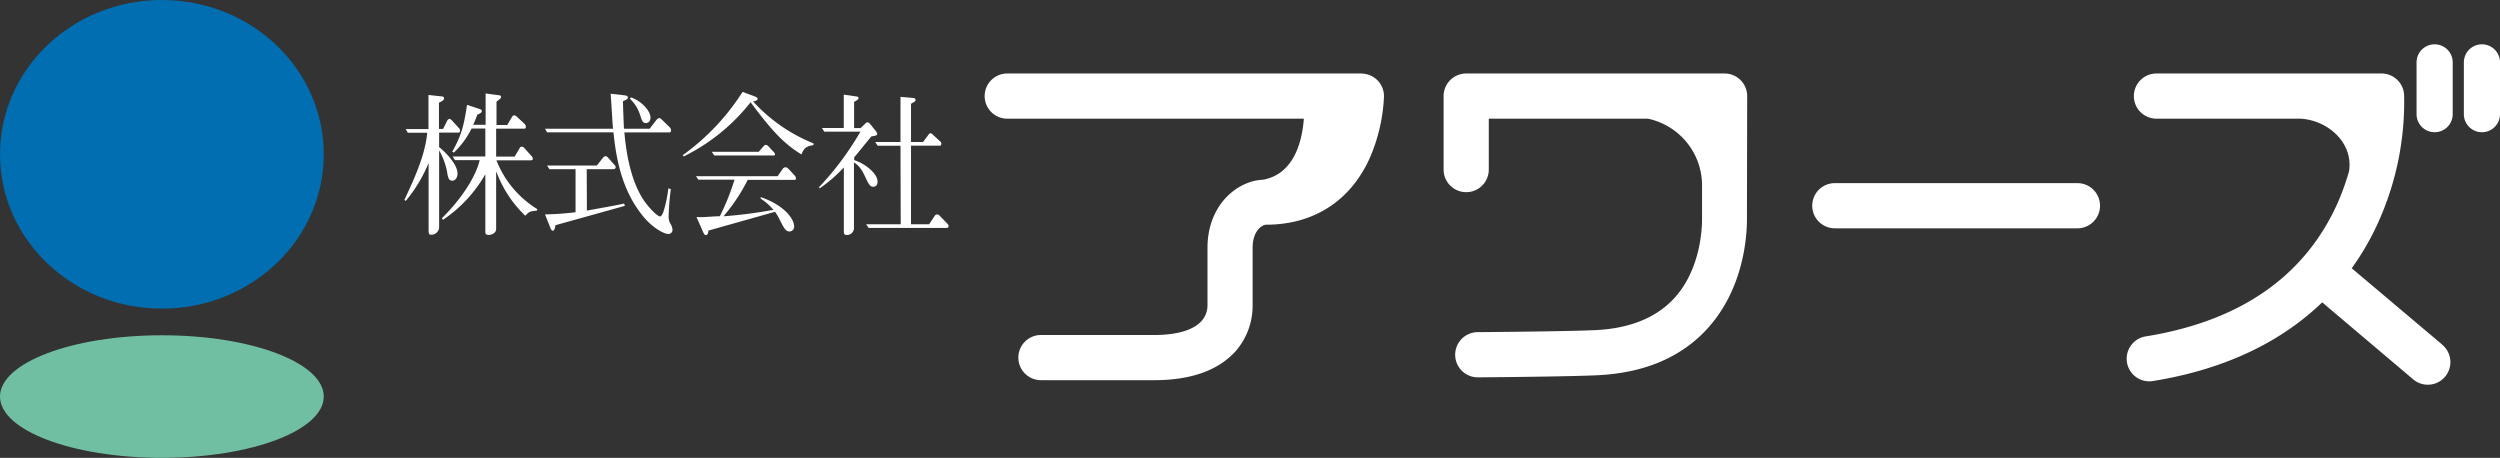
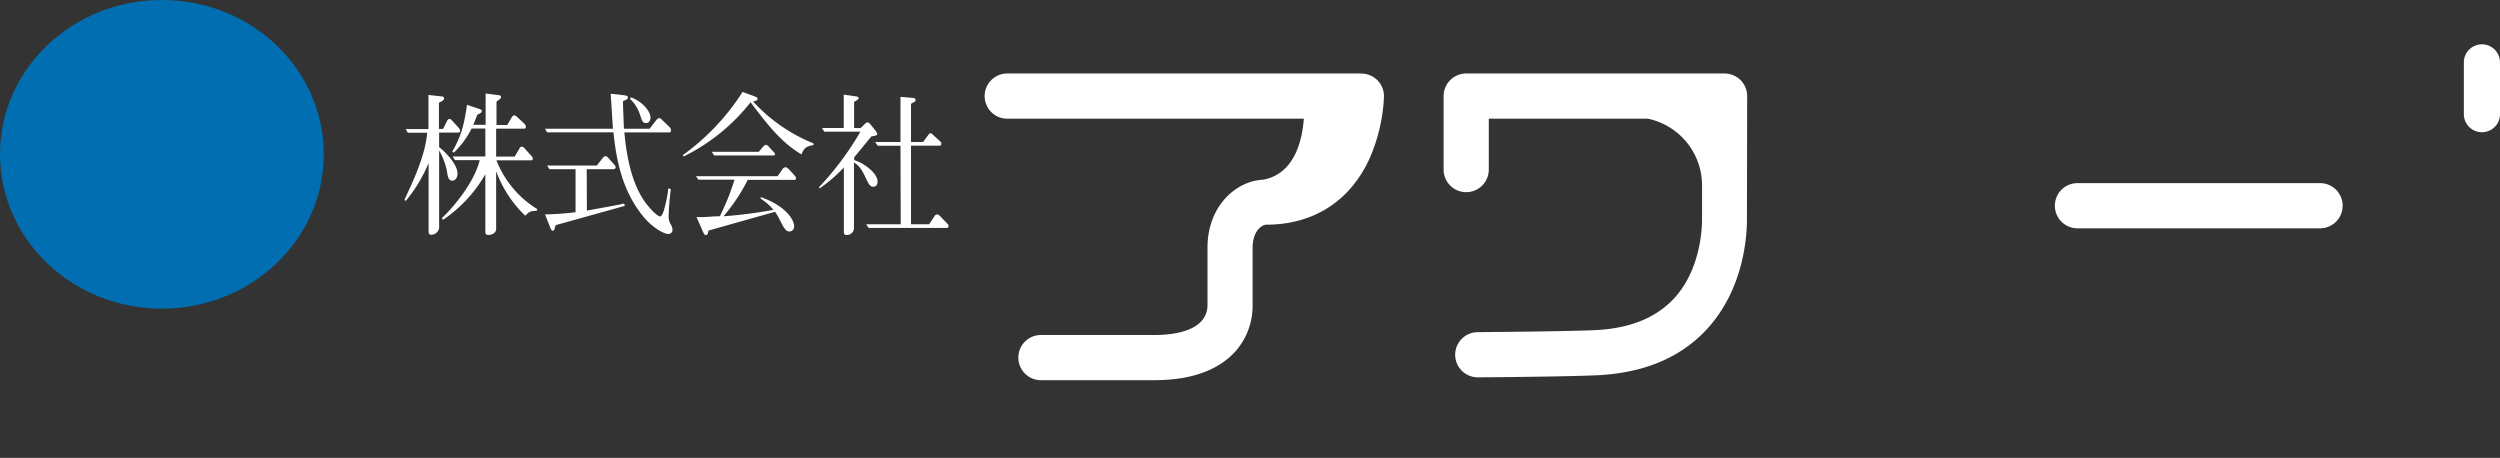
<svg xmlns="http://www.w3.org/2000/svg" id="レイヤー_1" data-name="レイヤー 1" viewBox="0 0 553.42 101.35">
  <rect x="0" y="0" width="553.42" height="101.35" fill="#333333" stroke="none" />
  <defs>
    <style>.cls-1{fill:#fff;}.cls-2{fill:#006eb0;}.cls-3{fill:#71bfa2;}</style>
  </defs>
  <path class="cls-1" d="M274.19,226.74a.39.39,0,0,1,.43.41c0,.23-.22.44-1,1v5.17H276l1-1.7c.12-.2.3-.44.55-.44a1.1,1.1,0,0,1,.64.37l1.62,1.5a1,1,0,0,1,.31.68c0,.41-.31.41-.52.41h-6.06v6.18h4.1l1.1-1.87a.55.55,0,0,1,.49-.34.92.92,0,0,1,.55.31l1.59,1.77a.83.83,0,0,1,.28.58c0,.37-.22.37-.71.37h-7.34a22.19,22.19,0,0,0,9.06,10.81l-.12.34c-1.54.14-1.6.14-2.55,1.12a26,26,0,0,1-6.39-9.72h-.06v12.65c0,.74-.74,1.32-1.72,1.32-.45,0-.67-.2-.67-.68V244.32h-.06a30.16,30.16,0,0,1-9.33,10l-.22-.4c2.6-2.42,7.22-8,8.36-12.82h-5.48l-.52-.82h7.25v-6.18H268.1a19,19,0,0,1-3.92,5.33l-.36-.2c2-3.54,2.6-5.75,3.27-10.37l2.79.92c.18.07.49.2.49.44,0,.41-.53.61-1,.82-.39,1.05-.55,1.42-.91,2.24h2.75v-6.94Zm-12.58.27a.41.41,0,0,1,.4.37c0,.34-.15.55-1.13,1v5.81h.92l.91-1.83a.63.63,0,0,1,.52-.38c.19,0,.34.14.53.34l1.62,1.77a1,1,0,0,1,.18.51c0,.41-.31.41-.64.41h-4v3.23c1.19.85,4.07,3.74,4.07,5.81,0,1.09-.64,1.6-1.13,1.6-.86,0-1-.75-1.2-2.07a15.27,15.27,0,0,0-1.68-4.53h-.06v17a1.77,1.77,0,0,1-1.78,1.57c-.36,0-.55-.21-.55-.75v-15h-.06a32.33,32.33,0,0,1-5,8.26l-.3-.23c1.86-4,4.62-9.76,5.05-14.86H254l-.49-.82h5.05v-7.55Z" transform="translate(-163.71 -205.65)" />
  <path class="cls-1" d="M293.63,252.27c.46-.1,7.28-1.29,8.23-1.56l.18.51-15.36,4.28c-.15.92-.33,1.22-.61,1.22s-.46-.44-.52-.61l-1.19-3a63.34,63.34,0,0,0,6.76-.48v-9.52h-5.78l-.52-.81h11l1.32-1.67c.09-.1.34-.41.61-.41a.88.88,0,0,1,.58.34l1.29,1.46c.3.31.37.41.37.65,0,.44-.4.44-.77.44h-5.63Zm-9.27-18.12h15.05c-.18-2-.27-4.45-.52-7.75l3,.34c.49.07.8.13.8.47s0,.34-1.07.85c0,1,.15,4.73.21,6.09h5.69l1.44-1.87c.15-.17.4-.48.67-.48s.37.11.74.48l1.37,1.33a1.32,1.32,0,0,1,.52.81c0,.41-.18.54-.33.54h-10c.58,6.74,2.08,11.8,4.41,15.2,1.13,1.6,2.9,3.4,3.49,3.4.27,0,.52-.44.76-1.09a28.4,28.4,0,0,0,1.07-5.13l.55.17a56.64,56.64,0,0,0-.49,6.22,3.19,3.19,0,0,0,.43,1.5,2.71,2.71,0,0,1,.43,1.29.89.89,0,0,1-.95.92c-.92,0-3.49-1.33-5.63-4-4.41-5.44-5.84-12-6.49-18.5H284.82Zm19-6.94c2.11.65,4.35,2.86,4.35,4.49,0,.48-.25,1.19-1,1.19-1.56,0-.59-2.55-3.55-5.37Z" transform="translate(-163.71 -205.65)" />
  <path class="cls-1" d="M314.84,240a50.78,50.78,0,0,0,13.25-14l2.33.85c.43.17,1,.34,1,.68s-.49.48-1,.58a36.58,36.58,0,0,0,13.37,9.28v.38c-1.62.27-2.11.64-2.66,2.07-3.58-2.21-6.15-4.66-11.26-11.56a43,43,0,0,1-14.81,12Zm2.94,4.66h18.06l1.1-1.57a.81.81,0,0,1,.67-.41c.31,0,.55.28.74.44l1.31,1.43a.91.91,0,0,1,.25.55c0,.3-.13.37-.28.37h-10.4a39.94,39.94,0,0,1-5.36,8.06,100.9,100.9,0,0,0,11.05-1.43,12.23,12.23,0,0,0-2.82-2.48v-.34c5,1.7,7.41,4.69,7.41,6.53a1.07,1.07,0,0,1-1,1.09c-.86,0-1.26-.75-2.24-2.69a9.56,9.56,0,0,0-1-1.67l-14.74,4.15c-.07.61-.19,1-.55,1s-.46-.34-.77-1l-1.32-3c1.9.1,3.55-.17,5.17-.17a52.78,52.78,0,0,0,3.25-8.09h-8Zm3.49-5.41h10.4l1-1.16c.16-.17.34-.37.58-.37a1,1,0,0,1,.65.41l1.07,1.15a1.16,1.16,0,0,1,.3.48c0,.24-.09.31-.27.31H321.82Z" transform="translate(-163.71 -205.65)" />
  <path class="cls-1" d="M353.26,227c.18,0,.52.1.52.37s-.49.54-1,.85V234h1.43l1-.95a.77.77,0,0,1,.55-.31c.28,0,.52.31.59.38l1.25,1.56a1.24,1.24,0,0,1,.31.64c0,.31-.49.41-1.29.52-1.31,1.53-3.24,4-3.82,4.62v.64c2.2.65,5.17,2.89,5.17,4.73,0,.24,0,1.16-1,1.16-1.5,0-1.62-3.88-4.22-5.37v14.55a1.54,1.54,0,0,1-1.66,1.49c-.39,0-.58-.17-.58-.71V242.72a32.42,32.42,0,0,1-5.35,4.62l-.16-.24a65.33,65.33,0,0,0,9.18-12.31h-8l-.52-.81h4.83V226.6Zm9.79,10.91H358l-.55-.82h5.6v-10l2.81.24c.22,0,.52.13.52.44s0,.27-1,.85v8.46h2.67l1.16-1.56c.12-.17.24-.38.52-.38a.83.83,0,0,1,.46.31l1.71,1.56a.67.67,0,0,1,.19.38c0,.34-.13.51-.31.51h-6.4V255.3h4l1.2-1.8a.69.69,0,0,1,.55-.38.77.77,0,0,1,.61.31l1.65,1.7a.81.81,0,0,1,.31.58c0,.33-.28.4-.49.4H356l-.55-.81h7.65Z" transform="translate(-163.71 -205.65)" />
-   <path class="cls-1" d="M623.59,246.19H569.88a5,5,0,0,0,0,10h53.71a5,5,0,0,0,0-10Z" transform="translate(-163.71 -205.65)" />
-   <path class="cls-1" d="M704.3,281.9l-20-16.87a58.24,58.24,0,0,0,5.94-10.3,64.75,64.75,0,0,0,5.66-28.13,5,5,0,0,0-5-4.68H641.08a5,5,0,0,0,0,10H673c6,.36,11.7,5.28,10.71,11.65A54.13,54.13,0,0,1,681,251c-7.33,16-21.56,25.78-42.31,29.12a5,5,0,0,0-4.2,4.93,5.29,5.29,0,0,0,.06.8,5,5,0,0,0,5.73,4.15c17.48-2.82,29.38-9.61,37.49-17.42l20.09,17a5,5,0,1,0,6.45-7.64Z" transform="translate(-163.71 -205.65)" />
-   <path class="cls-1" d="M702.66,215.46a4,4,0,0,0-4,4v11.46a4,4,0,0,0,8,0V219.46A4,4,0,0,0,702.66,215.46Z" transform="translate(-163.71 -205.65)" />
+   <path class="cls-1" d="M623.59,246.19a5,5,0,0,0,0,10h53.71a5,5,0,0,0,0-10Z" transform="translate(-163.71 -205.65)" />
  <path class="cls-1" d="M713.13,215.46a4,4,0,0,0-4,4v11.46a4,4,0,0,0,8,0V219.46A4,4,0,0,0,713.13,215.46Z" transform="translate(-163.71 -205.65)" />
  <path class="cls-1" d="M550.48,226.92a5,5,0,0,0-5-5h-57.2a5,5,0,0,0-5,5v16.27a5,5,0,1,0,10,0V231.92h35.21a15.1,15.1,0,0,1,12,14.77v6.63a2.81,2.81,0,0,0,0,.29s0,.22,0,.58c0,2.31-.4,11.11-6.08,17.39-4,4.39-9.88,6.79-17.57,7.15-6.77.31-25.81.44-26,.45a5,5,0,0,0-5,5v0a5,5,0,0,0,5,5c.79,0,19.44-.14,26.4-.46,10.5-.49,18.78-4,24.61-10.52,7.89-8.8,8.58-20.26,8.58-24,0-.49,0-.79,0-1Z" transform="translate(-163.71 -205.65)" />
  <path class="cls-1" d="M465.08,221.92h-78.4a5,5,0,0,0,0,10h65.66c-.35,4.71-2,12.2-9,13.51-.47,0-1.57.19-1.65.19v0c-5.57,1.18-10.68,6.56-10.68,14.88v12.27c0,.16,0,.4,0,.55v-.11a5.16,5.16,0,0,1-1.41,3.6c-1.82,1.94-5.42,3-10.41,3H394.14a5,5,0,0,0,0,10h25.07c8.12,0,14.16-2.15,18-6.39A15.25,15.25,0,0,0,441,273.31c0-.28,0-.52,0-.7V260.52c0-3.91,2.2-5.13,3-5.13,10.46,0,18.59-5.21,22.89-14.66A38.18,38.18,0,0,0,470.08,227v-.06a5,5,0,0,0-5-5Z" transform="translate(-163.71 -205.65)" />
  <path class="cls-2" d="M235.38,239.81c0,18.86-16,34.16-35.83,34.16s-35.84-15.3-35.84-34.16,16-34.16,35.84-34.16S235.38,220.94,235.38,239.81Z" transform="translate(-163.71 -205.65)" />
-   <path class="cls-3" d="M235.38,293.43c0,7.49-16,13.57-35.83,13.57s-35.84-6.08-35.84-13.57,16-13.56,35.84-13.56S235.38,285.94,235.38,293.43Z" transform="translate(-163.71 -205.65)" />
</svg>